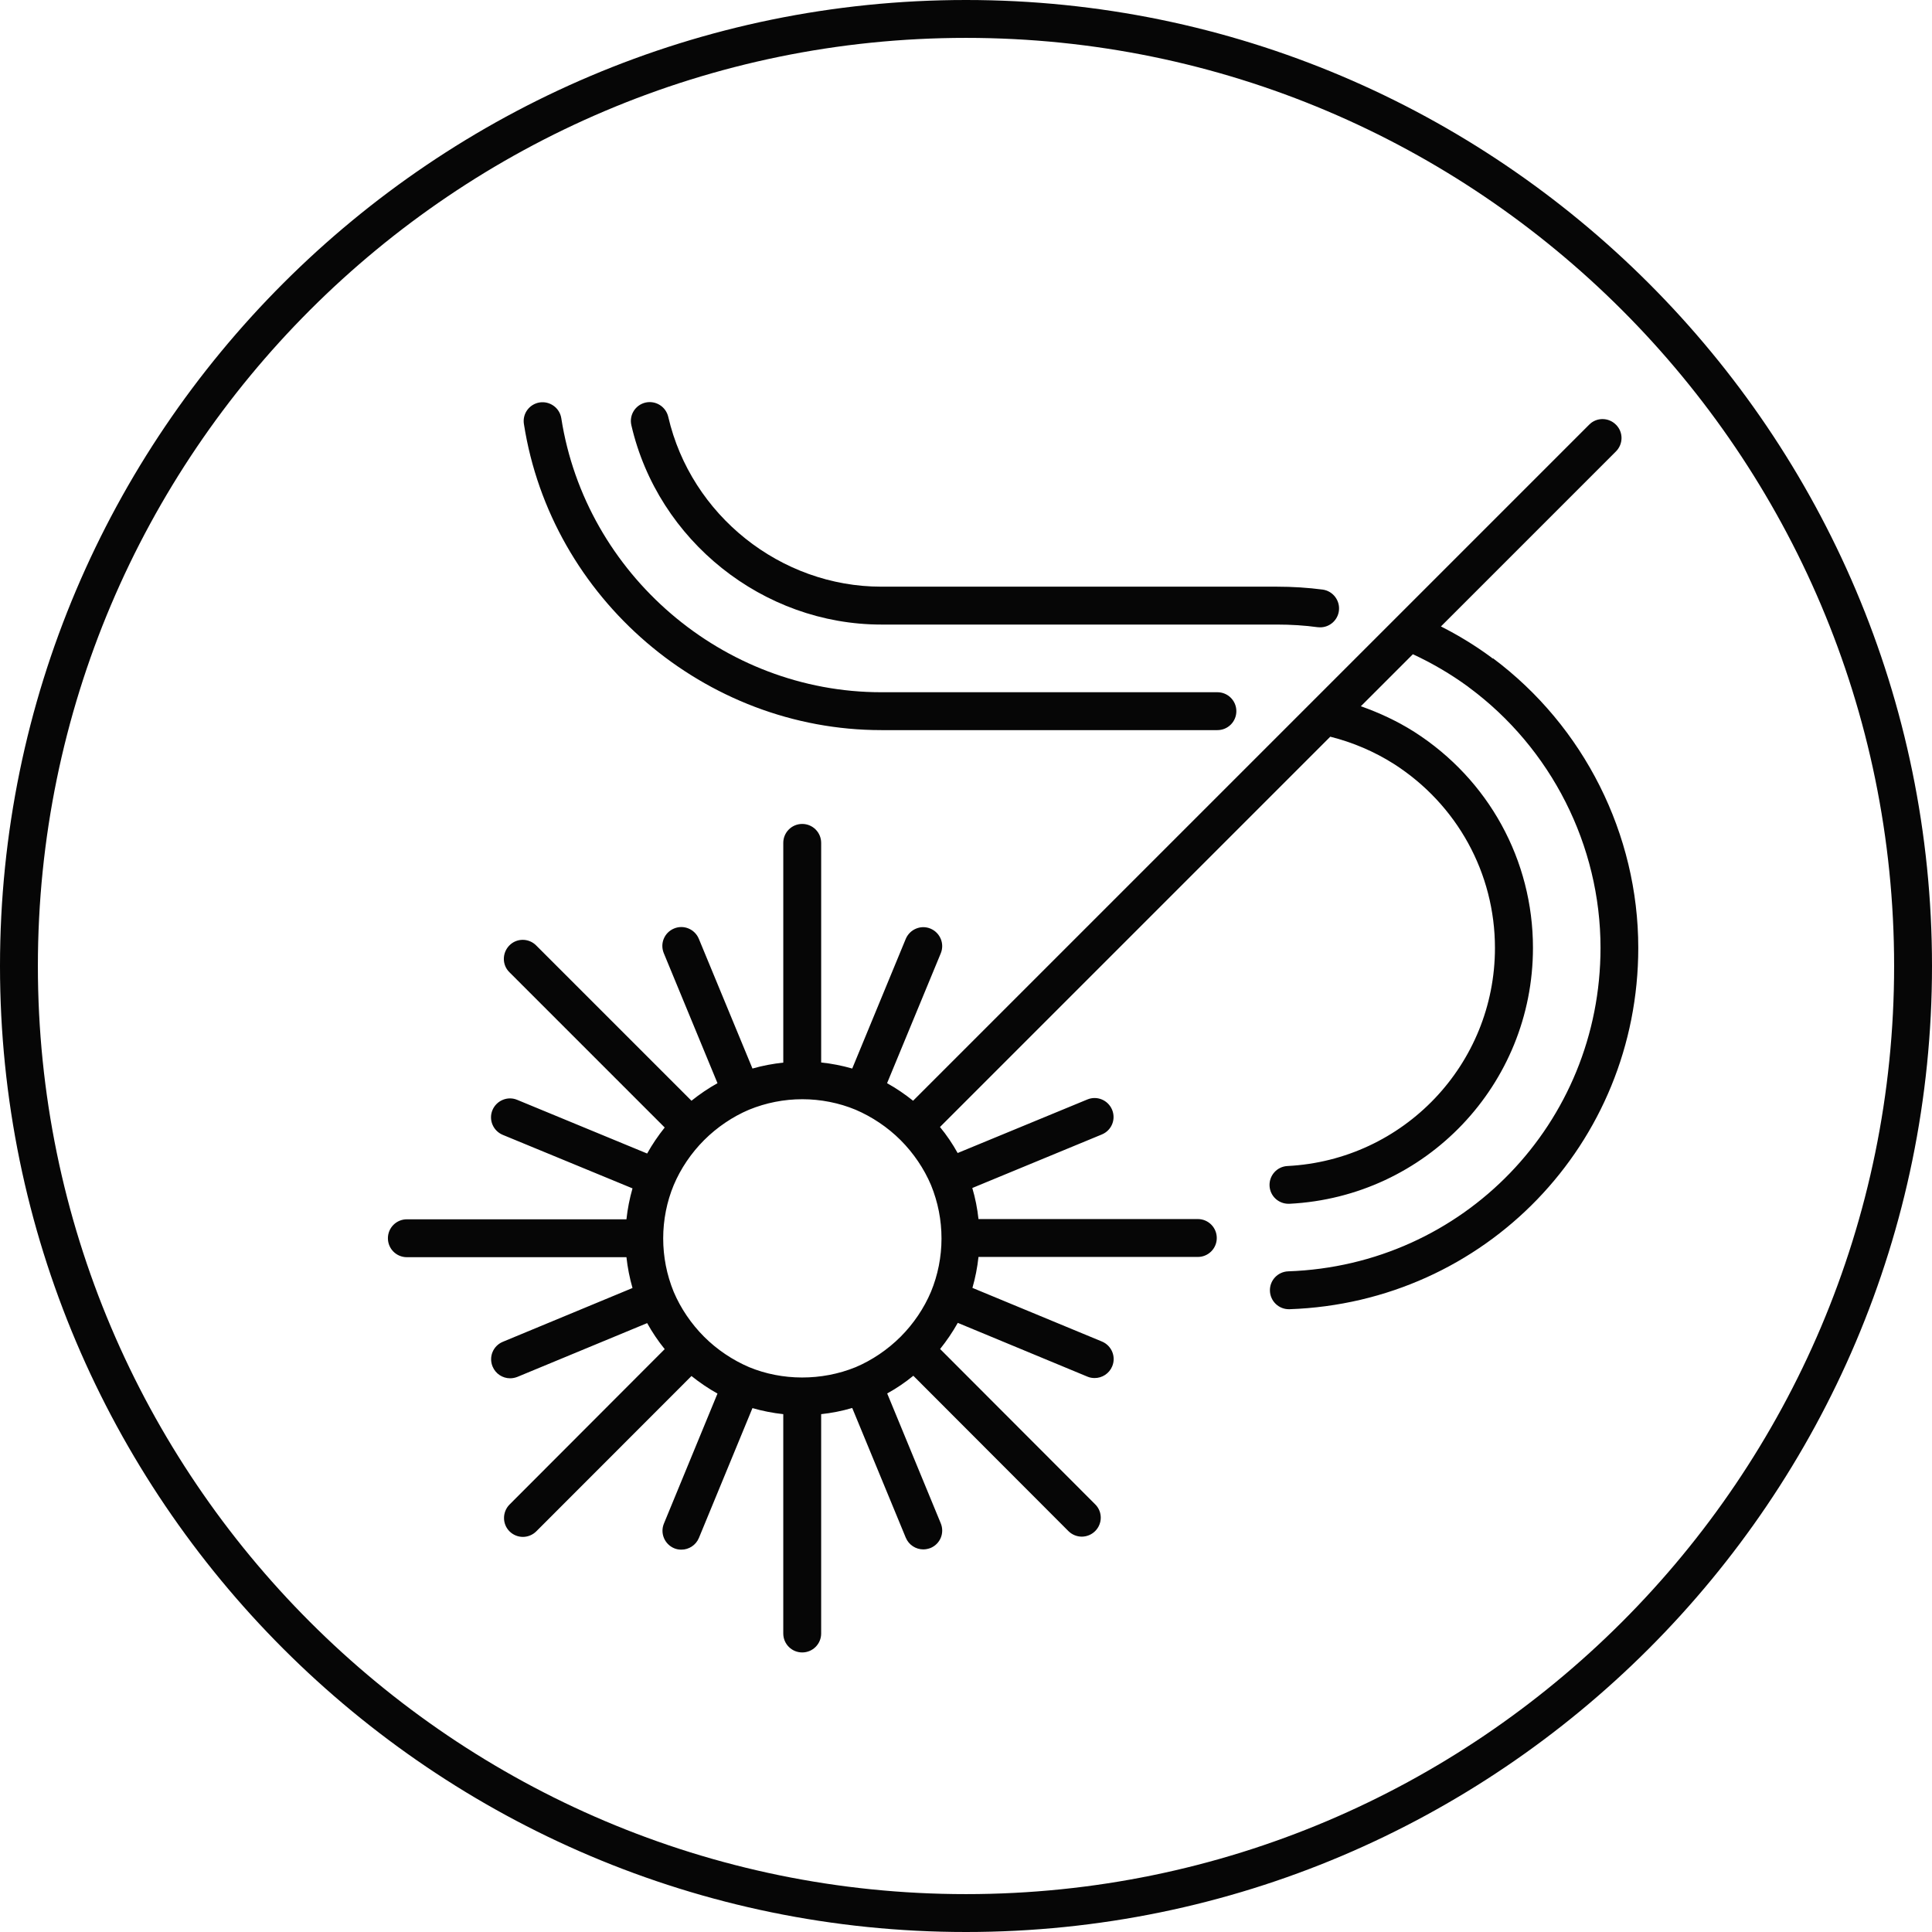
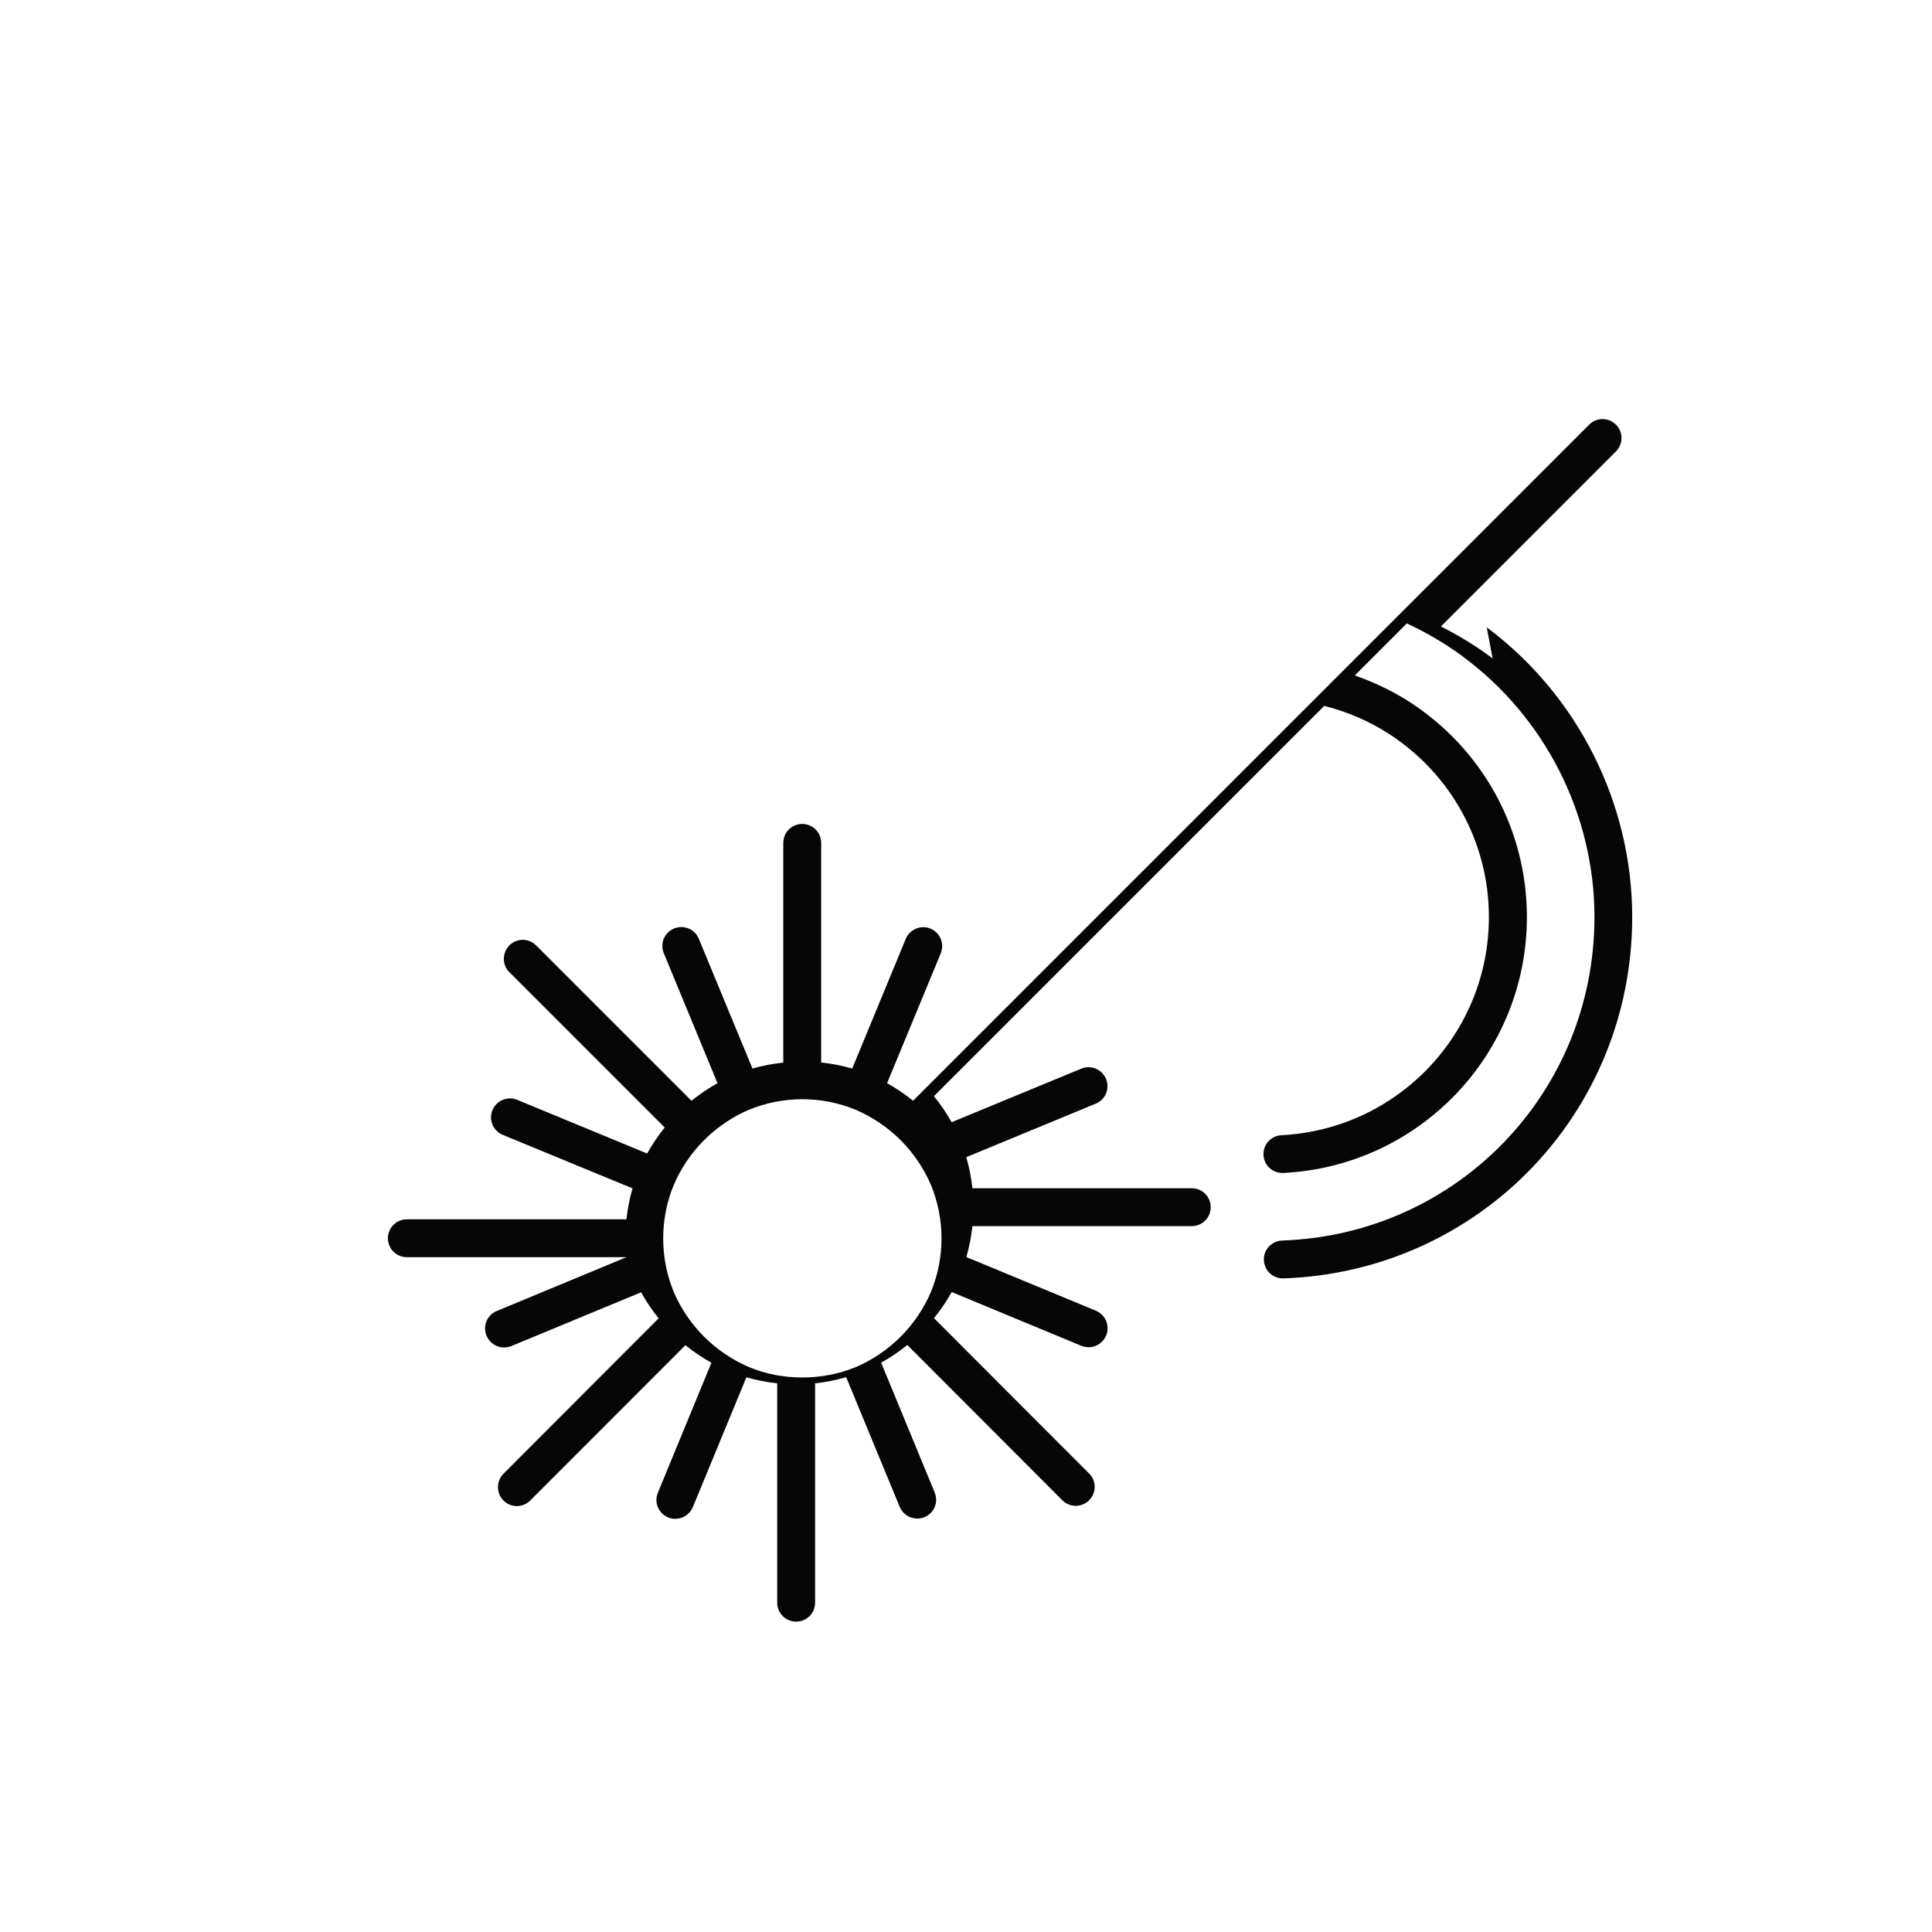
<svg xmlns="http://www.w3.org/2000/svg" id="Capa_2" data-name="Capa 2" viewBox="0 0 153 153">
  <defs>
    <style>
      .cls-1 {
        fill: #060606;
      }
    </style>
  </defs>
  <g id="Capa_1-2" data-name="Capa 1">
    <g>
-       <path class="cls-1" d="m118.21,52.16s-.07-.07-.11-.1c-1.26-.93-2.6-1.75-3.99-2.45l13.86-13.86c.59-.59.59-1.54,0-2.12-.59-.59-1.54-.59-2.12,0l-22.01,22.01s0,0,0,0l-31.53,31.53c-.65-.52-1.34-.99-2.06-1.39l4.25-10.28c.32-.77-.05-1.64-.81-1.96-.76-.32-1.64.05-1.96.81l-4.24,10.27c-.8-.23-1.62-.39-2.46-.48v-17.39c0-.83-.67-1.5-1.5-1.5s-1.5.67-1.5,1.5v17.4c-.82.09-1.64.24-2.44.47l-4.25-10.28c-.32-.76-1.19-1.13-1.96-.81-.77.32-1.13,1.19-.81,1.96l4.25,10.29c-.72.4-1.41.87-2.06,1.39l-12.3-12.3c-.59-.59-1.54-.59-2.12,0s-.59,1.54,0,2.12l12.3,12.3c-.52.65-.99,1.34-1.39,2.06l-10.29-4.25c-.76-.32-1.64.05-1.96.81-.32.77.05,1.64.81,1.96l10.28,4.24c-.23.8-.39,1.62-.48,2.45h-17.39c-.83,0-1.5.67-1.5,1.5s.67,1.5,1.5,1.5h17.39c.09.82.25,1.64.48,2.44l-10.27,4.26c-.77.32-1.13,1.19-.81,1.96.24.58.8.93,1.39.93.19,0,.39-.04.57-.11l10.28-4.26c.4.72.87,1.42,1.39,2.06l-12.29,12.31c-.58.59-.58,1.54,0,2.12.29.29.68.44,1.06.44s.77-.15,1.06-.44l12.29-12.3c.65.52,1.34.99,2.06,1.39l-4.24,10.29c-.32.77.05,1.64.81,1.96.19.08.38.11.57.11.59,0,1.15-.35,1.39-.93l4.24-10.28c.79.23,1.61.39,2.44.48v17.37c0,.83.67,1.5,1.5,1.5s1.5-.67,1.5-1.5v-17.37c.83-.09,1.65-.25,2.46-.49l4.24,10.27c.24.58.8.93,1.39.93.19,0,.38-.04.57-.11.77-.32,1.13-1.19.81-1.96l-4.24-10.28c.73-.4,1.42-.87,2.07-1.4l12.28,12.3c.29.29.68.44,1.06.44s.77-.15,1.06-.44c.59-.59.59-1.54,0-2.12l-12.28-12.3c.52-.65.99-1.34,1.4-2.07l10.27,4.26c.19.08.38.11.57.11.59,0,1.15-.35,1.39-.93.32-.77-.05-1.64-.81-1.96l-10.26-4.25c.23-.8.39-1.62.48-2.45h17.37c.83,0,1.5-.67,1.5-1.5s-.67-1.5-1.5-1.5h-17.37c-.09-.83-.25-1.65-.49-2.46l10.26-4.24c.77-.32,1.13-1.19.81-1.96-.32-.76-1.19-1.13-1.96-.81l-10.27,4.24c-.4-.72-.87-1.42-1.4-2.06l30.91-30.91c1.78.45,3.48,1.17,5.04,2.16,0,0,0,0,0,0,5.01,3.21,8,8.66,8,14.57,0,9.21-7.22,16.8-16.43,17.27-.83.04-1.46.75-1.42,1.57.04.8.7,1.42,1.5,1.42.03,0,.05,0,.08,0,10.81-.55,19.28-9.45,19.28-20.27,0-6.94-3.51-13.33-9.38-17.09,0,0,0,0,0,0-1.34-.85-2.77-1.52-4.25-2.04l4.12-4.12c1.53.71,3,1.57,4.37,2.57.02.02.04.04.06.05,6.53,4.82,10.43,12.53,10.43,20.63,0,13.88-10.86,25.14-24.73,25.62-.83.03-1.48.72-1.45,1.55.03.81.69,1.45,1.5,1.45.02,0,.04,0,.05,0,15.49-.54,27.62-13.11,27.62-28.62,0-8.99-4.3-17.55-11.52-22.94Zm-44.48,41.69c.55,1.35.83,2.77.83,4.23s-.29,2.9-.83,4.21c-.55,1.31-1.39,2.55-2.41,3.57-1.02,1.02-2.26,1.86-3.56,2.41,0,0,0,0,0,0,0,0,0,0,0,0,0,0,0,0,0,0-2.7,1.1-5.82,1.08-8.43,0-1.31-.56-2.55-1.39-3.57-2.41-1.02-1.02-1.86-2.26-2.41-3.56-.55-1.35-.83-2.77-.83-4.23s.29-2.91.83-4.21c.55-1.31,1.39-2.55,2.41-3.57,1.02-1.02,2.26-1.86,3.56-2.41,1.35-.55,2.77-.83,4.22-.83s2.91.29,4.21.83c1.31.56,2.55,1.39,3.57,2.41,1.02,1.02,1.86,2.26,2.41,3.56Z" />
-       <path class="cls-1" d="m69.8,49.46h31.31c1.13,0,2.23.07,3.24.21.07,0,.13.01.2.01.74,0,1.38-.55,1.48-1.3.11-.82-.47-1.58-1.29-1.69-1.15-.15-2.37-.23-3.64-.23h-31.31c-7.98,0-15.07-5.66-16.87-13.45-.19-.81-.99-1.31-1.8-1.13-.81.19-1.31.99-1.12,1.8,2.11,9.14,10.43,15.78,19.79,15.78Z" />
-       <path class="cls-1" d="m69.78,57.82h26.63c.83,0,1.5-.67,1.5-1.5s-.67-1.5-1.5-1.5h-26.63c-12.51,0-23.4-9.33-25.33-21.7-.13-.82-.9-1.37-1.71-1.25-.82.13-1.38.89-1.25,1.71,2.16,13.82,14.32,24.24,28.3,24.24Z" />
-       <path class="cls-1" d="m76.5,0C34.32,0,0,34.32,0,76.5s34.32,76.5,76.5,76.5,76.5-34.32,76.5-76.5S118.68,0,76.5,0Zm0,150C35.97,150,3,117.03,3,76.5S35.97,3,76.5,3s73.5,32.97,73.5,73.5-32.97,73.5-73.5,73.5Z" />
+       <path class="cls-1" d="m118.21,52.16s-.07-.07-.11-.1c-1.26-.93-2.6-1.75-3.99-2.45l13.86-13.86c.59-.59.59-1.54,0-2.12-.59-.59-1.54-.59-2.12,0l-22.01,22.01s0,0,0,0l-31.53,31.53c-.65-.52-1.34-.99-2.06-1.39l4.25-10.28c.32-.77-.05-1.64-.81-1.96-.76-.32-1.64.05-1.96.81l-4.24,10.27c-.8-.23-1.62-.39-2.46-.48v-17.39c0-.83-.67-1.5-1.5-1.5s-1.5.67-1.5,1.5v17.4c-.82.09-1.64.24-2.44.47l-4.25-10.28c-.32-.76-1.19-1.13-1.96-.81-.77.32-1.13,1.19-.81,1.96l4.25,10.29c-.72.4-1.41.87-2.06,1.39l-12.3-12.3c-.59-.59-1.54-.59-2.12,0s-.59,1.54,0,2.12l12.3,12.3c-.52.65-.99,1.34-1.39,2.06l-10.29-4.25c-.76-.32-1.64.05-1.96.81-.32.77.05,1.64.81,1.96l10.28,4.24c-.23.8-.39,1.62-.48,2.45h-17.39c-.83,0-1.5.67-1.5,1.5s.67,1.5,1.5,1.5h17.39l-10.27,4.26c-.77.32-1.13,1.19-.81,1.96.24.58.8.93,1.39.93.19,0,.39-.04.57-.11l10.28-4.26c.4.72.87,1.42,1.39,2.06l-12.29,12.31c-.58.59-.58,1.54,0,2.12.29.29.68.44,1.06.44s.77-.15,1.06-.44l12.29-12.3c.65.52,1.34.99,2.06,1.39l-4.24,10.29c-.32.77.05,1.64.81,1.96.19.08.38.11.57.11.59,0,1.15-.35,1.39-.93l4.24-10.28c.79.23,1.61.39,2.44.48v17.37c0,.83.67,1.5,1.5,1.5s1.5-.67,1.5-1.5v-17.37c.83-.09,1.65-.25,2.46-.49l4.24,10.27c.24.58.8.93,1.39.93.19,0,.38-.04.57-.11.77-.32,1.13-1.19.81-1.96l-4.24-10.28c.73-.4,1.42-.87,2.07-1.4l12.28,12.3c.29.29.68.44,1.06.44s.77-.15,1.06-.44c.59-.59.59-1.54,0-2.12l-12.28-12.3c.52-.65.99-1.34,1.4-2.07l10.27,4.26c.19.08.38.11.57.11.59,0,1.15-.35,1.39-.93.32-.77-.05-1.64-.81-1.96l-10.26-4.25c.23-.8.39-1.62.48-2.45h17.37c.83,0,1.5-.67,1.5-1.5s-.67-1.5-1.5-1.5h-17.37c-.09-.83-.25-1.65-.49-2.46l10.26-4.24c.77-.32,1.13-1.19.81-1.96-.32-.76-1.19-1.13-1.96-.81l-10.27,4.24c-.4-.72-.87-1.42-1.4-2.06l30.91-30.91c1.78.45,3.48,1.17,5.04,2.16,0,0,0,0,0,0,5.01,3.21,8,8.66,8,14.57,0,9.21-7.22,16.8-16.43,17.27-.83.04-1.46.75-1.42,1.57.04.8.7,1.42,1.5,1.42.03,0,.05,0,.08,0,10.81-.55,19.28-9.45,19.28-20.27,0-6.94-3.51-13.33-9.38-17.09,0,0,0,0,0,0-1.34-.85-2.77-1.52-4.25-2.04l4.12-4.12c1.53.71,3,1.57,4.37,2.57.02.02.04.04.06.05,6.53,4.82,10.43,12.53,10.43,20.63,0,13.88-10.86,25.14-24.73,25.62-.83.03-1.48.72-1.45,1.55.03.81.69,1.45,1.5,1.45.02,0,.04,0,.05,0,15.49-.54,27.62-13.11,27.62-28.62,0-8.99-4.3-17.55-11.52-22.94Zm-44.48,41.69c.55,1.35.83,2.77.83,4.23s-.29,2.9-.83,4.21c-.55,1.31-1.39,2.55-2.41,3.57-1.02,1.02-2.26,1.86-3.56,2.41,0,0,0,0,0,0,0,0,0,0,0,0,0,0,0,0,0,0-2.7,1.1-5.82,1.08-8.43,0-1.31-.56-2.55-1.39-3.57-2.41-1.02-1.02-1.86-2.26-2.41-3.56-.55-1.35-.83-2.77-.83-4.23s.29-2.91.83-4.21c.55-1.31,1.39-2.55,2.41-3.57,1.02-1.02,2.26-1.86,3.56-2.41,1.35-.55,2.77-.83,4.22-.83s2.91.29,4.21.83c1.31.56,2.55,1.39,3.57,2.41,1.02,1.02,1.86,2.26,2.41,3.56Z" />
    </g>
  </g>
</svg>